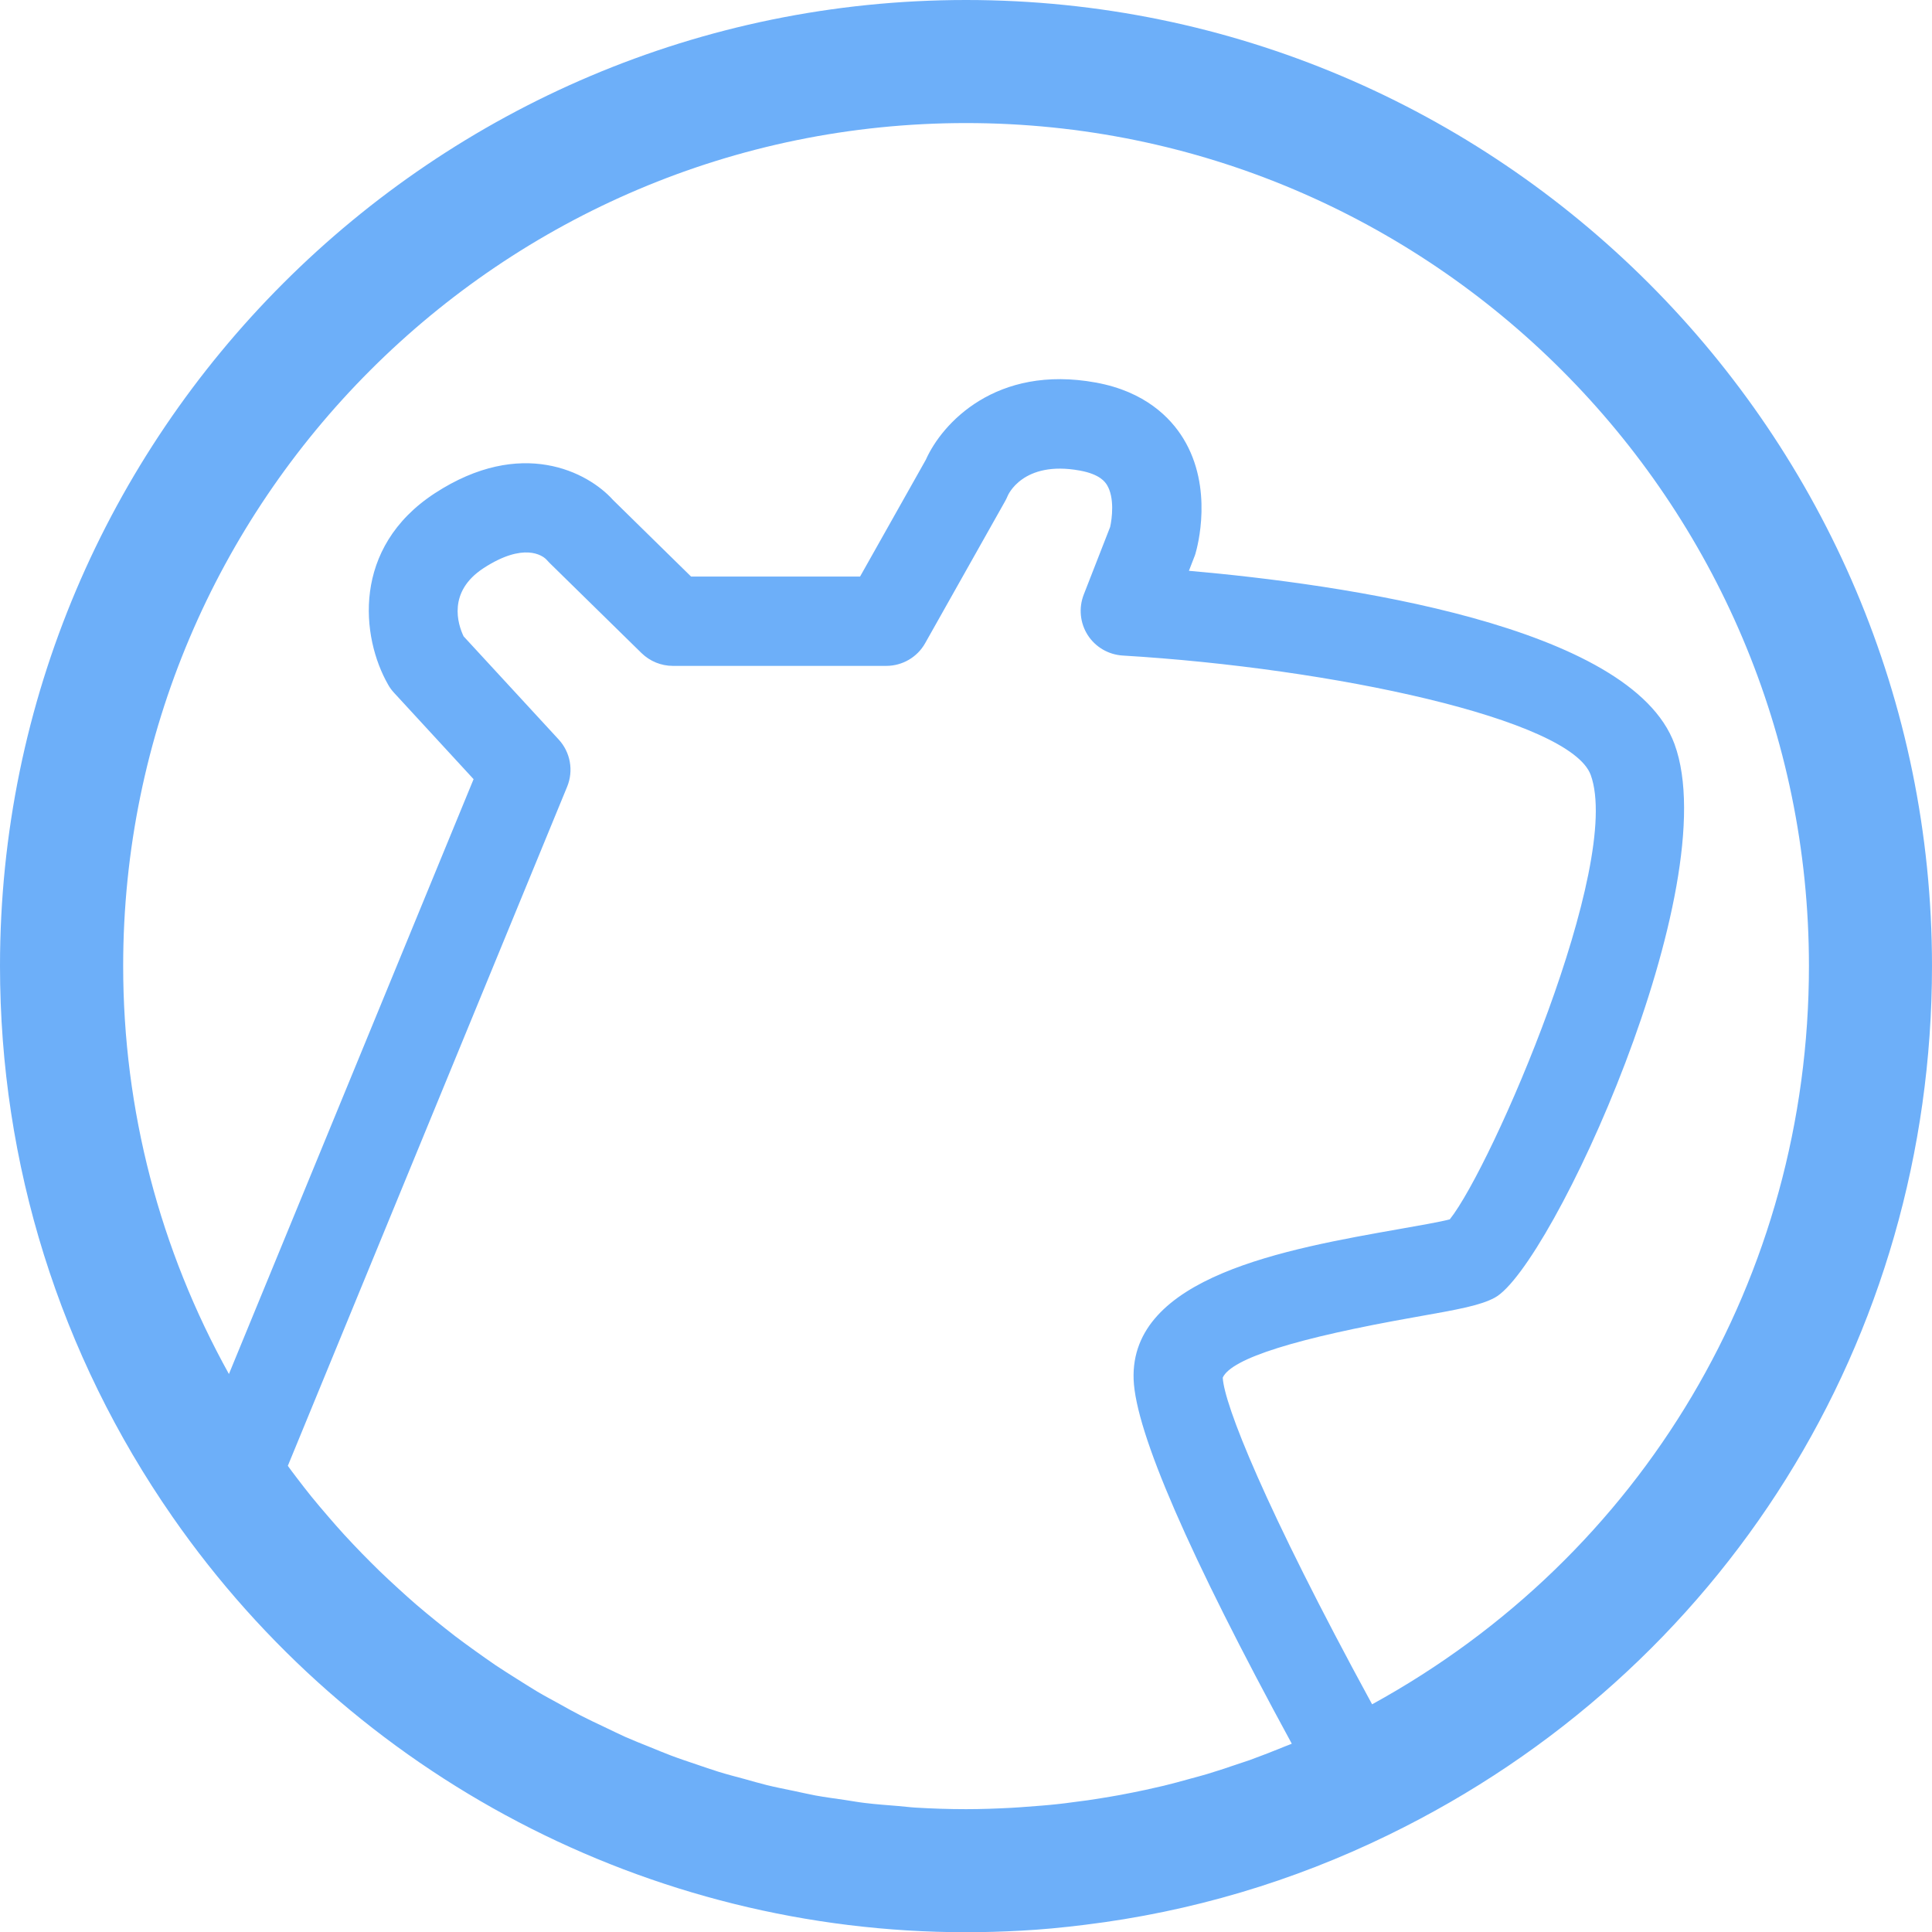
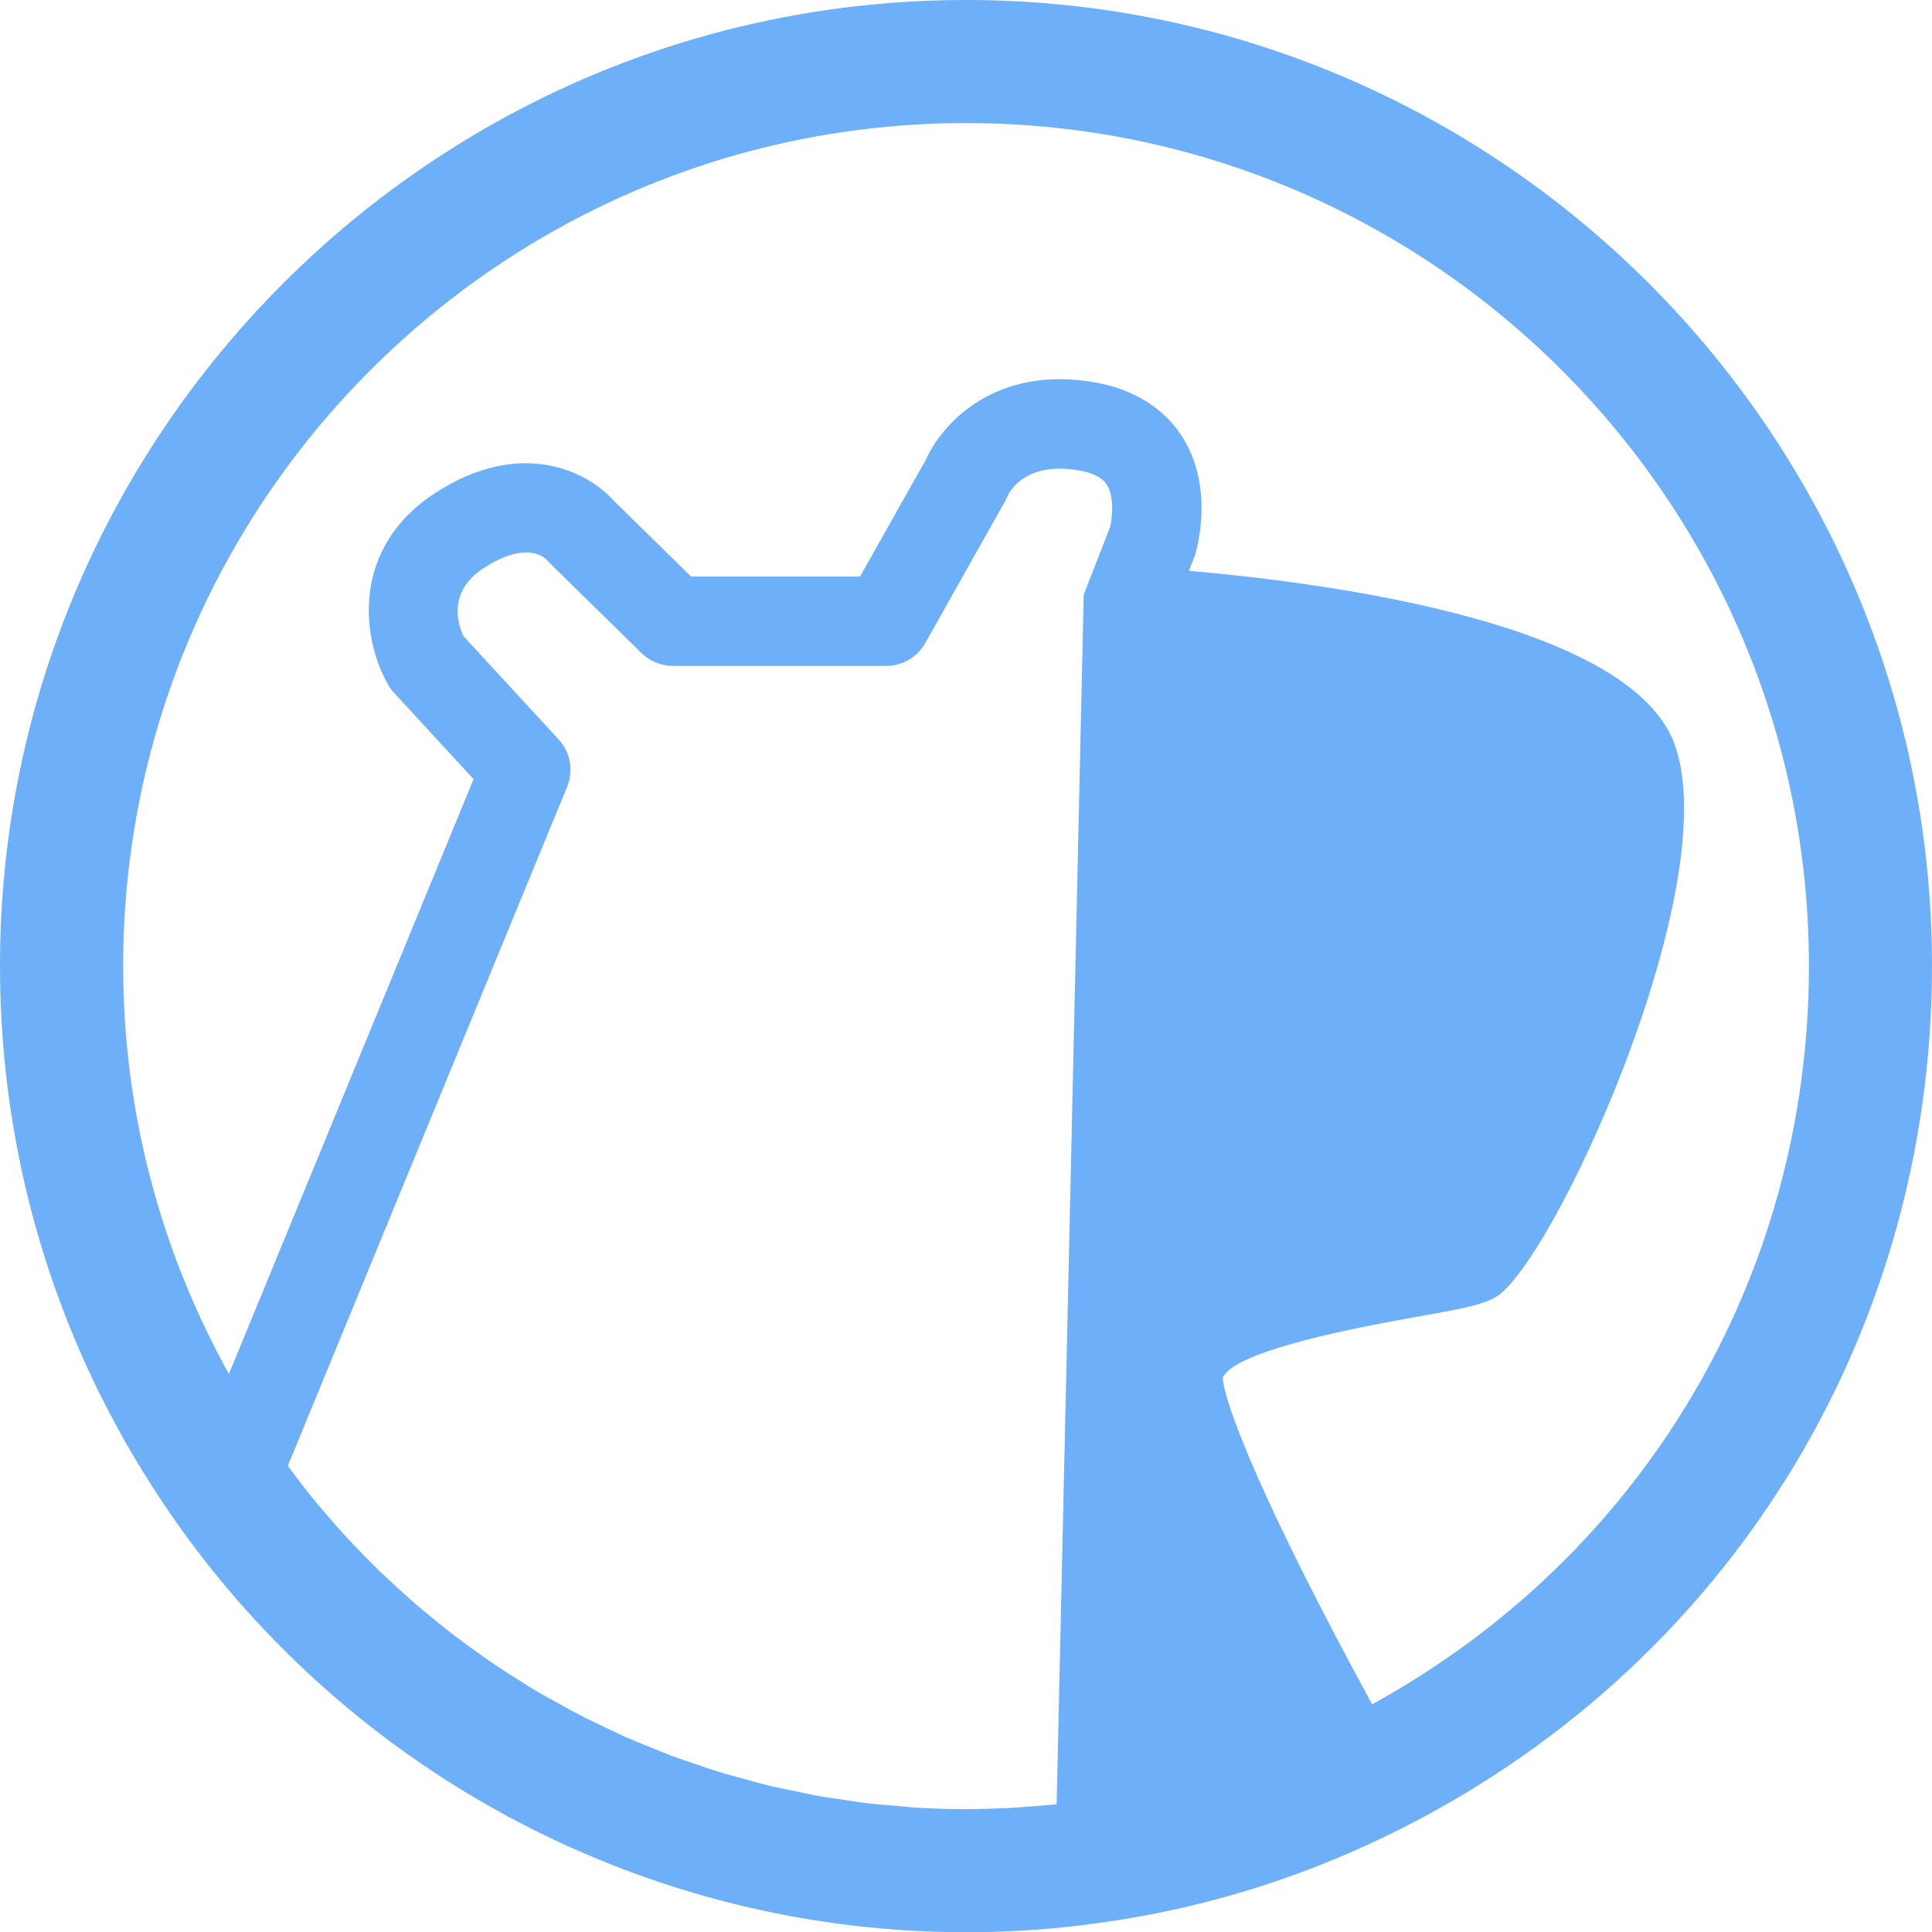
<svg xmlns="http://www.w3.org/2000/svg" version="1.1" width="171.91" height="171.93">
  <svg id="SvgjsSvg1007" data-name="Layer 2" viewBox="0 0 171.91 171.93">
    <defs>
      <style>
      .cls-1 {
        fill: #6daff9;
        stroke-width: 0px;
      }
    </style>
    </defs>
    <g id="SvgjsG1006" data-name="Layer 1">
-       <path class="cls-1" d="m85.96,0C38.56,0,0,38.56,0,85.95c0,17.63,5.31,34.58,15.35,49.02,16.08,23.14,42.47,36.96,70.61,36.96,1.63,0,3.29-.05,4.91-.14,1.73-.09,3.58-.26,5.66-.52,9.41-1.15,18.5-3.84,27.02-8,29.83-14.52,48.36-44.15,48.36-77.32C171.91,38.56,133.35,0,85.96,0Zm8.06,160.54c-.9.1-1.8.16-2.7.23-.44.03-.88.07-1.32.09-1.34.07-2.69.12-4.04.12-1.52,0-3.02-.05-4.52-.14-.51-.03-1.01-.1-1.52-.14-.98-.08-1.97-.15-2.95-.27-.61-.07-1.2-.18-1.8-.27-.87-.13-1.75-.24-2.62-.4-.64-.12-1.27-.27-1.9-.4-.82-.17-1.64-.33-2.45-.53-.65-.16-1.29-.35-1.94-.53-.78-.21-1.56-.41-2.33-.65-.65-.2-1.3-.43-1.95-.65-.74-.25-1.5-.5-2.24-.78-.64-.24-1.28-.51-1.92-.77-.73-.29-1.45-.58-2.16-.89-.64-.29-1.27-.6-1.9-.9-.7-.33-1.4-.66-2.08-1.01-.63-.32-1.25-.67-1.86-1.01-.67-.37-1.35-.73-2.01-1.12-.61-.36-1.2-.75-1.8-1.12-.65-.41-1.3-.82-1.93-1.24-.59-.4-1.17-.82-1.75-1.23-.62-.45-1.24-.89-1.84-1.35-.57-.44-1.13-.89-1.68-1.33-.6-.49-1.19-.97-1.77-1.47-.54-.46-1.07-.95-1.6-1.43-.57-.52-1.13-1.04-1.68-1.57-.52-.5-1.02-1.02-1.53-1.53-.53-.55-1.07-1.11-1.59-1.68-.48-.53-.96-1.07-1.43-1.62-.51-.59-1.01-1.18-1.5-1.78-.46-.57-.9-1.14-1.34-1.72-.26-.33-.51-.68-.76-1.02l24.85-60.42c.59-1.43.3-3.07-.75-4.21l-8.46-9.18c-.52-1.09-1.44-3.97,1.78-6.07,3.59-2.33,5.24-1.11,5.57-.78.09.1.18.2.27.29l8.21,8.05c.75.73,1.75,1.14,2.79,1.14h18.99c1.43,0,2.76-.77,3.46-2.02l7.1-12.61c.09-.16.17-.32.24-.49.01-.03,1.32-3.19,6.42-2.26,1.82.33,2.26,1.04,2.41,1.27.71,1.14.45,3.05.29,3.75l-2.35,6.02c-.46,1.19-.33,2.52.35,3.59.69,1.08,1.85,1.75,3.12,1.83,18.63,1.11,39.81,5.65,41.64,10.62,2.89,7.91-8.79,34.85-12.54,39.55-.93.24-2.84.57-4.43.85-10.15,1.79-24.05,4.24-23.7,13.41.19,4.69,4.92,15.58,14.07,32.39-.01.01-.02.01-.03.02-.18.08-.37.14-.56.22-1.05.43-2.1.84-3.17,1.23-.44.15-.88.29-1.32.44-.82.28-1.64.55-2.47.8-.5.15-1.01.28-1.52.42-.78.22-1.56.43-2.34.62-.53.12-1.06.24-1.59.36-.78.17-1.56.32-2.35.47-.53.09-1.06.19-1.59.27-.81.14-1.63.25-2.45.35-.51.07-1.02.14-1.53.19Zm14.78-37.96c.78-1.71,6.55-3.52,17.15-5.39,3.97-.7,5.78-1.04,7.05-1.72,5.01-2.69,20.64-36.6,16-49.26-3.88-10.58-29.62-14.23-43.21-15.42l.47-1.21c.04-.1.08-.2.11-.31.17-.58,1.63-5.85-1.09-10.27-1.12-1.82-3.38-4.16-7.77-4.96-8.89-1.62-13.69,3.63-15.13,6.87l-5.85,10.39h-15.04l-6.94-6.81c-2.23-2.49-8.17-5.61-15.86-.6-7.43,4.85-6.56,12.83-4.16,17.02.14.26.32.5.52.72l7.09,7.7-21.77,52.93c-6.15-11.08-9.41-23.48-9.41-36.31C10.96,44.6,44.6,10.95,85.96,10.95s75,33.65,75,75c0,27.68-14.81,52.5-38.87,65.7-9.6-17.62-13.17-26.72-13.29-29.07Z" />
+       <path class="cls-1" d="m85.96,0C38.56,0,0,38.56,0,85.95c0,17.63,5.31,34.58,15.35,49.02,16.08,23.14,42.47,36.96,70.61,36.96,1.63,0,3.29-.05,4.91-.14,1.73-.09,3.58-.26,5.66-.52,9.41-1.15,18.5-3.84,27.02-8,29.83-14.52,48.36-44.15,48.36-77.32C171.91,38.56,133.35,0,85.96,0Zm8.06,160.54c-.9.1-1.8.16-2.7.23-.44.03-.88.07-1.32.09-1.34.07-2.69.12-4.04.12-1.52,0-3.02-.05-4.52-.14-.51-.03-1.01-.1-1.52-.14-.98-.08-1.97-.15-2.95-.27-.61-.07-1.2-.18-1.8-.27-.87-.13-1.75-.24-2.62-.4-.64-.12-1.27-.27-1.9-.4-.82-.17-1.64-.33-2.45-.53-.65-.16-1.29-.35-1.94-.53-.78-.21-1.56-.41-2.33-.65-.65-.2-1.3-.43-1.95-.65-.74-.25-1.5-.5-2.24-.78-.64-.24-1.28-.51-1.92-.77-.73-.29-1.45-.58-2.16-.89-.64-.29-1.27-.6-1.9-.9-.7-.33-1.4-.66-2.08-1.01-.63-.32-1.25-.67-1.86-1.01-.67-.37-1.35-.73-2.01-1.12-.61-.36-1.2-.75-1.8-1.12-.65-.41-1.3-.82-1.93-1.24-.59-.4-1.17-.82-1.75-1.23-.62-.45-1.24-.89-1.84-1.35-.57-.44-1.13-.89-1.68-1.33-.6-.49-1.19-.97-1.77-1.47-.54-.46-1.07-.95-1.6-1.43-.57-.52-1.13-1.04-1.68-1.57-.52-.5-1.02-1.02-1.53-1.53-.53-.55-1.07-1.11-1.59-1.68-.48-.53-.96-1.07-1.43-1.62-.51-.59-1.01-1.18-1.5-1.78-.46-.57-.9-1.14-1.34-1.72-.26-.33-.51-.68-.76-1.02l24.85-60.42c.59-1.43.3-3.07-.75-4.21l-8.46-9.18c-.52-1.09-1.44-3.97,1.78-6.07,3.59-2.33,5.24-1.11,5.57-.78.09.1.18.2.27.29l8.21,8.05c.75.73,1.75,1.14,2.79,1.14h18.99c1.43,0,2.76-.77,3.46-2.02l7.1-12.61c.09-.16.17-.32.24-.49.01-.03,1.32-3.19,6.42-2.26,1.82.33,2.26,1.04,2.41,1.27.71,1.14.45,3.05.29,3.75l-2.35,6.02Zm14.78-37.96c.78-1.71,6.55-3.52,17.15-5.39,3.97-.7,5.78-1.04,7.05-1.72,5.01-2.69,20.64-36.6,16-49.26-3.88-10.58-29.62-14.23-43.21-15.42l.47-1.21c.04-.1.08-.2.11-.31.17-.58,1.63-5.85-1.09-10.27-1.12-1.82-3.38-4.16-7.77-4.96-8.89-1.62-13.69,3.63-15.13,6.87l-5.85,10.39h-15.04l-6.94-6.81c-2.23-2.49-8.17-5.61-15.86-.6-7.43,4.85-6.56,12.83-4.16,17.02.14.26.32.5.52.72l7.09,7.7-21.77,52.93c-6.15-11.08-9.41-23.48-9.41-36.31C10.96,44.6,44.6,10.95,85.96,10.95s75,33.65,75,75c0,27.68-14.81,52.5-38.87,65.7-9.6-17.62-13.17-26.72-13.29-29.07Z" />
    </g>
  </svg>
  <style>@media (prefers-color-scheme: light) { :root { filter: none; } }
@media (prefers-color-scheme: dark) { :root { filter: none; } }
</style>
</svg>